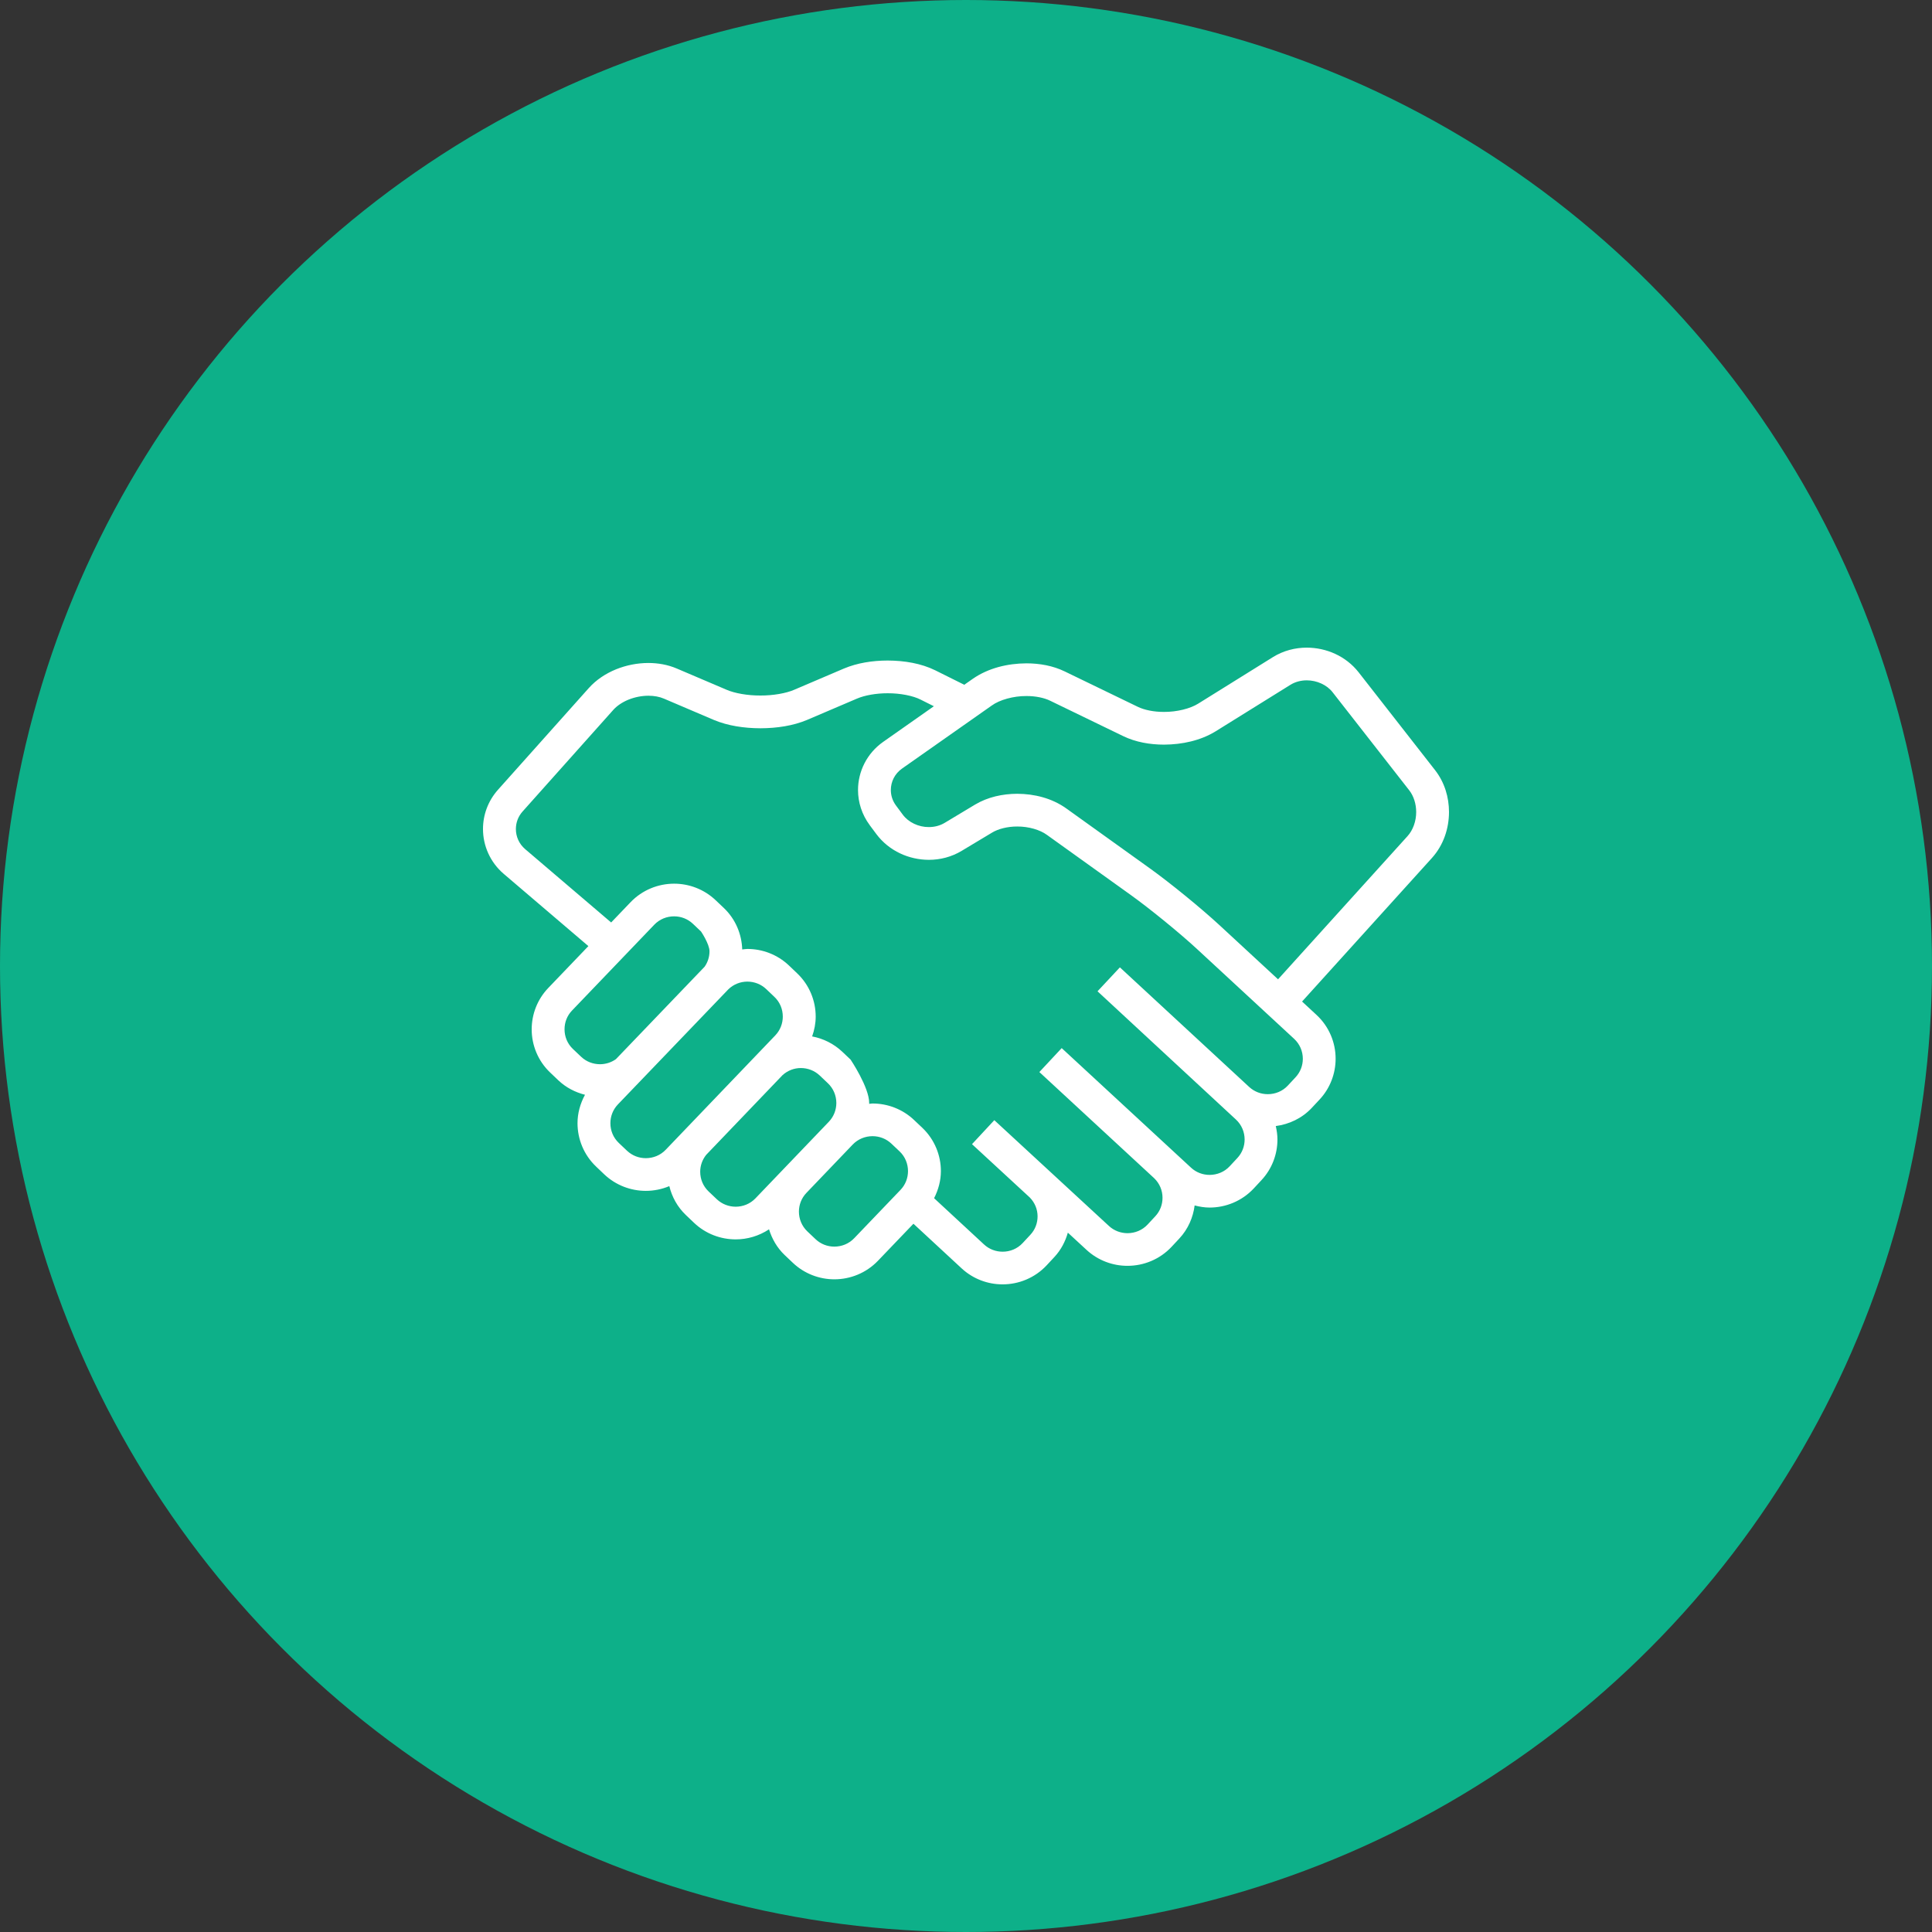
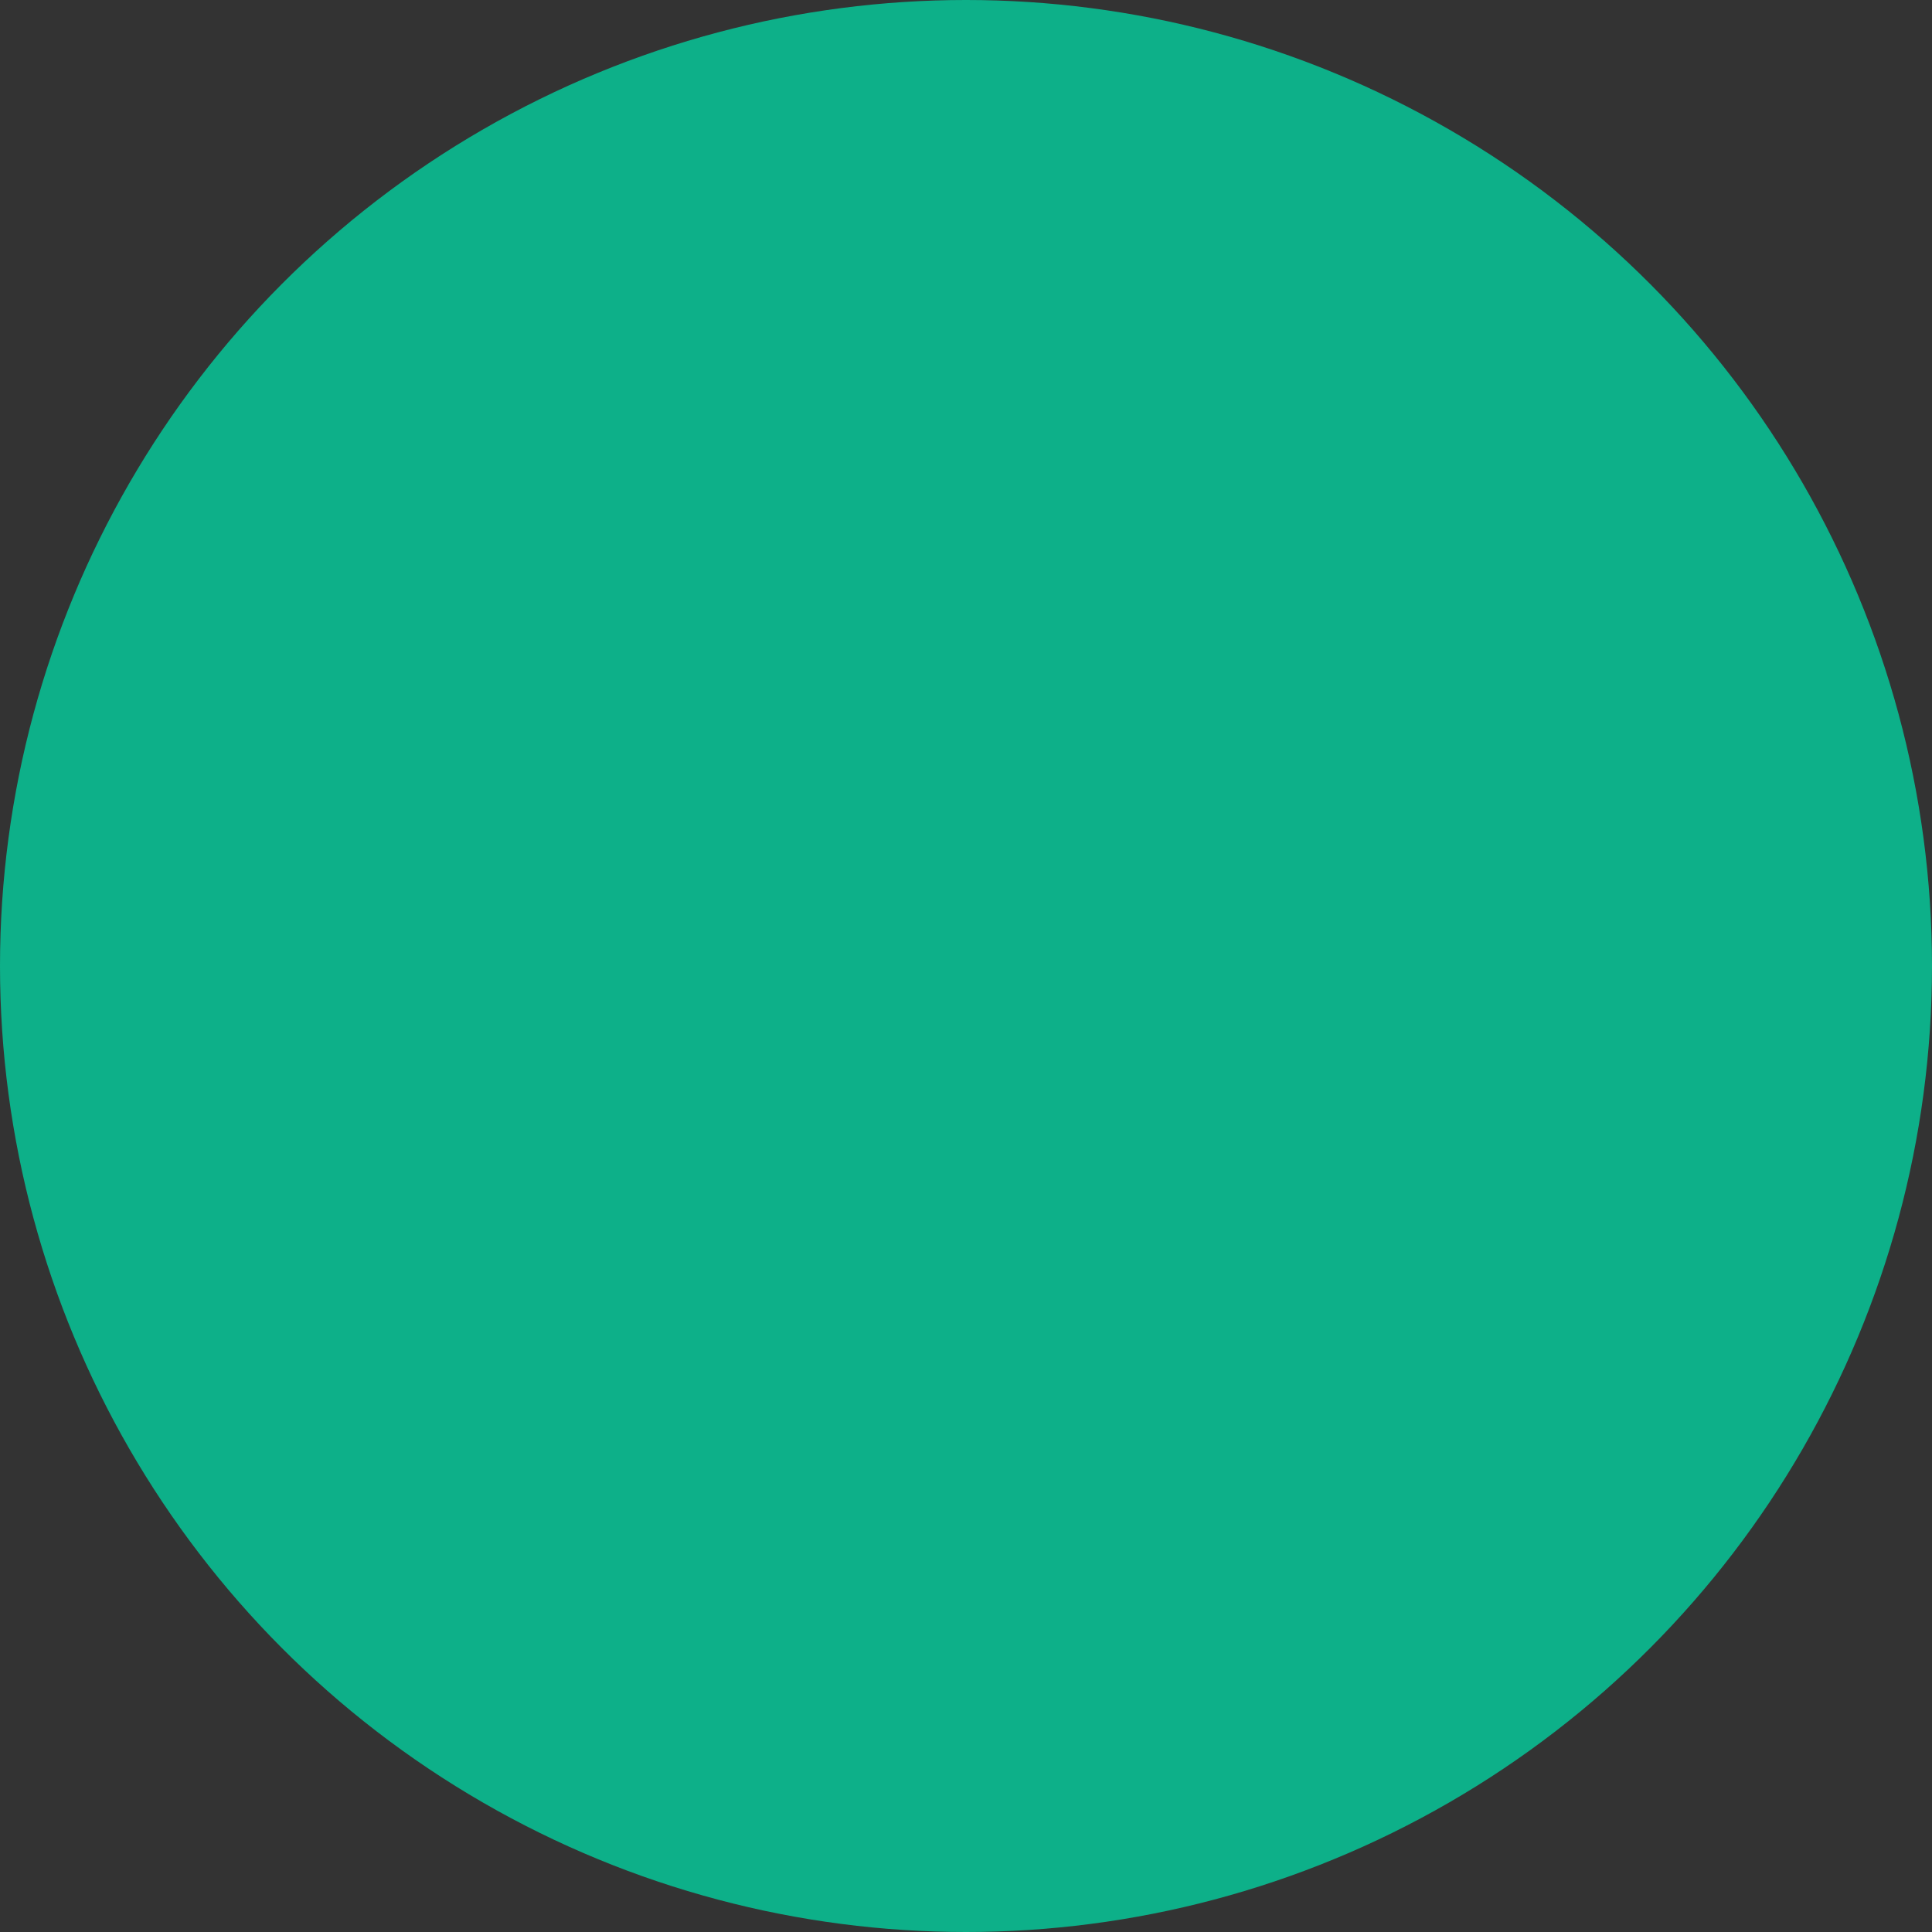
<svg xmlns="http://www.w3.org/2000/svg" width="64" height="64" viewBox="0 0 64 64" fill="none">
  <rect x="0" y="0" width="64" height="64" fill="#333333" stroke="none" />
  <circle cx="32" cy="32" r="32" fill="#0DB089" />
  <g clip-path="url(#clip0_707_38249)">
    <path d="M48 26.898C47.999 26.412 47.856 25.92 47.54 25.514L45.005 22.269C44.58 21.73 43.934 21.455 43.288 21.454C42.904 21.454 42.513 21.553 42.167 21.768L39.695 23.307C39.435 23.472 38.989 23.586 38.558 23.583C38.224 23.585 37.901 23.518 37.687 23.412L35.266 22.24C34.876 22.052 34.44 21.975 34.003 21.974C33.374 21.977 32.737 22.131 32.226 22.486L31.943 22.684C31.717 22.571 31.372 22.4 30.981 22.205C30.513 21.975 29.961 21.883 29.405 21.881C28.902 21.882 28.399 21.96 27.957 22.146L26.308 22.85C26.04 22.966 25.613 23.042 25.189 23.04C24.765 23.042 24.339 22.966 24.071 22.85L22.42 22.146C22.119 22.017 21.797 21.963 21.478 21.962C21.111 21.963 20.746 22.035 20.407 22.172C20.068 22.311 19.753 22.515 19.503 22.795L16.498 26.16C16.165 26.532 15.999 27 16 27.461C15.999 28.011 16.235 28.563 16.688 28.949L19.491 31.341L18.162 32.728C17.795 33.111 17.613 33.606 17.613 34.097C17.612 34.619 17.819 35.146 18.23 35.534L18.499 35.79C18.754 36.031 19.059 36.184 19.379 36.266C19.218 36.561 19.131 36.884 19.131 37.208C19.131 37.73 19.338 38.257 19.748 38.645L19.747 38.645L20.018 38.903C20.403 39.267 20.902 39.449 21.394 39.449C21.658 39.449 21.923 39.396 22.172 39.292C22.259 39.647 22.439 39.983 22.723 40.252L22.994 40.51C23.379 40.875 23.877 41.056 24.37 41.056C24.755 41.057 25.142 40.943 25.475 40.723C25.572 41.036 25.739 41.333 25.993 41.575L26.264 41.832C26.648 42.197 27.147 42.379 27.639 42.379C28.163 42.379 28.692 42.173 29.083 41.765L30.259 40.538L31.855 42.016C32.237 42.37 32.728 42.547 33.212 42.546C33.744 42.547 34.281 42.334 34.673 41.914L34.927 41.641C35.147 41.405 35.291 41.125 35.374 40.833L35.993 41.404C36.376 41.757 36.866 41.933 37.349 41.932C37.882 41.933 38.42 41.72 38.812 41.3L39.066 41.028C39.358 40.715 39.523 40.328 39.574 39.932C39.737 39.974 39.903 40.002 40.069 40.002C40.602 40.002 41.139 39.789 41.531 39.37L41.785 39.097C42.141 38.717 42.317 38.228 42.317 37.747C42.317 37.597 42.295 37.449 42.262 37.302C42.704 37.243 43.132 37.046 43.458 36.696L43.713 36.423C44.068 36.043 44.244 35.554 44.244 35.072C44.245 34.542 44.031 34.007 43.609 33.618L43.133 33.177L47.435 28.421C47.821 27.992 47.999 27.441 48 26.898ZM19.876 35.254C19.648 35.253 19.425 35.172 19.251 35.007L18.981 34.751C18.794 34.574 18.701 34.339 18.701 34.097C18.701 33.87 18.782 33.649 18.949 33.475L21.673 30.633C21.85 30.448 22.087 30.355 22.33 30.355C22.557 30.355 22.779 30.437 22.955 30.603L23.224 30.859C23.224 30.859 23.503 31.271 23.503 31.513C23.503 31.694 23.448 31.87 23.342 32.023C23.333 32.032 20.403 35.086 20.403 35.086C20.247 35.197 20.063 35.253 19.876 35.254ZM22.051 38.089C21.874 38.273 21.638 38.365 21.395 38.366C21.167 38.366 20.945 38.284 20.77 38.119L20.499 37.862L20.498 37.861C20.313 37.685 20.22 37.45 20.22 37.208C20.22 36.982 20.302 36.761 20.468 36.586C20.468 36.586 24.098 32.807 24.129 32.771C24.302 32.604 24.526 32.518 24.757 32.517C24.985 32.518 25.207 32.599 25.382 32.765L25.652 33.022C25.838 33.198 25.931 33.434 25.931 33.675C25.931 33.902 25.849 34.123 25.683 34.298L22.051 38.089ZM25.026 39.696C24.85 39.88 24.613 39.973 24.37 39.974C24.143 39.973 23.92 39.891 23.745 39.726L23.474 39.469C23.288 39.292 23.195 39.057 23.195 38.815C23.195 38.613 23.264 38.417 23.395 38.254L25.923 35.615C26.094 35.461 26.308 35.38 26.529 35.38C26.757 35.381 26.979 35.462 27.154 35.627L27.426 35.885C27.611 36.061 27.704 36.297 27.705 36.538C27.704 36.765 27.622 36.986 27.456 37.16L25.026 39.696ZM29.83 39.417L28.296 41.018C28.119 41.203 27.883 41.295 27.64 41.296C27.412 41.296 27.19 41.214 27.015 41.048L26.744 40.791C26.559 40.615 26.466 40.379 26.465 40.138C26.466 39.911 26.547 39.69 26.714 39.516L28.247 37.915C28.425 37.73 28.661 37.638 28.904 37.637C29.131 37.638 29.354 37.719 29.529 37.885L29.801 38.142C29.986 38.318 30.078 38.553 30.079 38.795C30.078 39.022 29.997 39.243 29.83 39.417ZM43.158 35.074C43.157 35.296 43.078 35.514 42.916 35.687L42.662 35.96C42.485 36.15 42.244 36.246 41.997 36.246C41.774 36.246 41.555 36.167 41.381 36.007L37.098 32.045L36.357 32.838L40.942 37.086C41.133 37.263 41.229 37.502 41.23 37.748C41.229 37.971 41.15 38.188 40.989 38.361L40.735 38.634C40.558 38.824 40.317 38.919 40.071 38.92C39.847 38.92 39.627 38.841 39.455 38.681L35.17 34.72L34.43 35.513L38.233 39.029C38.416 39.205 38.51 39.438 38.51 39.678C38.51 39.901 38.431 40.119 38.27 40.291L38.016 40.564C37.839 40.754 37.598 40.85 37.35 40.851C37.126 40.85 36.907 40.771 36.734 40.611L32.939 37.108H32.939L32.938 37.107L32.199 37.902L32.2 37.903L32.214 37.916L34.115 39.67C34.283 39.843 34.371 40.065 34.371 40.294C34.371 40.516 34.292 40.733 34.131 40.905L33.877 41.178C33.7 41.368 33.46 41.464 33.214 41.464C32.99 41.464 32.771 41.385 32.598 41.225L30.943 39.692C31.087 39.41 31.168 39.103 31.168 38.796C31.169 38.274 30.961 37.748 30.552 37.359L30.28 37.102C29.896 36.737 29.397 36.555 28.905 36.555C28.867 36.555 28.829 36.564 28.791 36.566C28.791 36.557 28.793 36.548 28.793 36.539C28.794 36.017 28.177 35.101 28.177 35.101L27.907 34.845C27.619 34.572 27.268 34.402 26.903 34.333C26.978 34.12 27.021 33.898 27.021 33.676C27.021 33.154 26.814 32.628 26.404 32.24L26.134 31.982C25.749 31.617 25.25 31.435 24.758 31.435C24.701 31.435 24.644 31.447 24.587 31.452C24.571 30.951 24.37 30.45 23.977 30.077V30.077L23.707 29.821C23.322 29.455 22.824 29.273 22.332 29.273C21.807 29.273 21.279 29.479 20.888 29.887L20.245 30.558L17.397 28.129C17.192 27.953 17.09 27.711 17.089 27.463C17.09 27.254 17.161 27.05 17.312 26.881L20.317 23.515C20.436 23.382 20.613 23.261 20.819 23.177C21.026 23.093 21.26 23.047 21.48 23.047C21.671 23.047 21.85 23.081 21.993 23.143L23.643 23.847C24.108 24.043 24.648 24.123 25.19 24.125C25.734 24.123 26.273 24.043 26.738 23.847L28.387 23.143C28.641 23.033 29.025 22.964 29.406 22.965C29.828 22.963 30.251 23.05 30.496 23.175C30.651 23.253 30.799 23.326 30.936 23.395L29.254 24.577C28.714 24.957 28.423 25.561 28.423 26.171C28.423 26.575 28.551 26.985 28.811 27.334L28.81 27.334L29.032 27.632C29.454 28.193 30.112 28.481 30.769 28.483C31.141 28.483 31.519 28.389 31.856 28.186L32.862 27.582C33.067 27.457 33.377 27.378 33.697 27.379C34.073 27.377 34.452 27.488 34.68 27.656L37.463 29.651C38.082 30.094 39.091 30.917 39.65 31.435L42.87 34.413C43.061 34.59 43.157 34.828 43.158 35.074ZM46.627 27.697L42.337 32.441L40.389 30.64C39.779 30.077 38.773 29.256 38.098 28.771L35.316 26.776C34.845 26.442 34.267 26.297 33.696 26.295C33.211 26.297 32.721 26.402 32.299 26.654L31.294 27.258C31.139 27.351 30.958 27.398 30.769 27.398C30.431 27.4 30.094 27.242 29.905 26.986L29.684 26.688L29.683 26.687C29.565 26.528 29.51 26.35 29.51 26.169C29.511 25.897 29.637 25.632 29.881 25.46L32.854 23.371C33.111 23.184 33.569 23.054 34.003 23.057C34.305 23.056 34.593 23.116 34.791 23.214L37.212 24.387C37.624 24.585 38.09 24.666 38.559 24.667C39.161 24.664 39.77 24.533 40.271 24.225L42.744 22.687C42.902 22.588 43.092 22.537 43.289 22.537C43.623 22.537 43.957 22.688 44.147 22.935L46.682 26.179C46.828 26.365 46.913 26.627 46.913 26.899C46.914 27.202 46.806 27.501 46.627 27.697Z" fill="white" />
  </g>
  <defs>
    <clipPath id="clip0_707_38249">
-       <rect width="32" height="32" fill="white" transform="translate(16 16)" />
-     </clipPath>
+       </clipPath>
  </defs>
</svg>